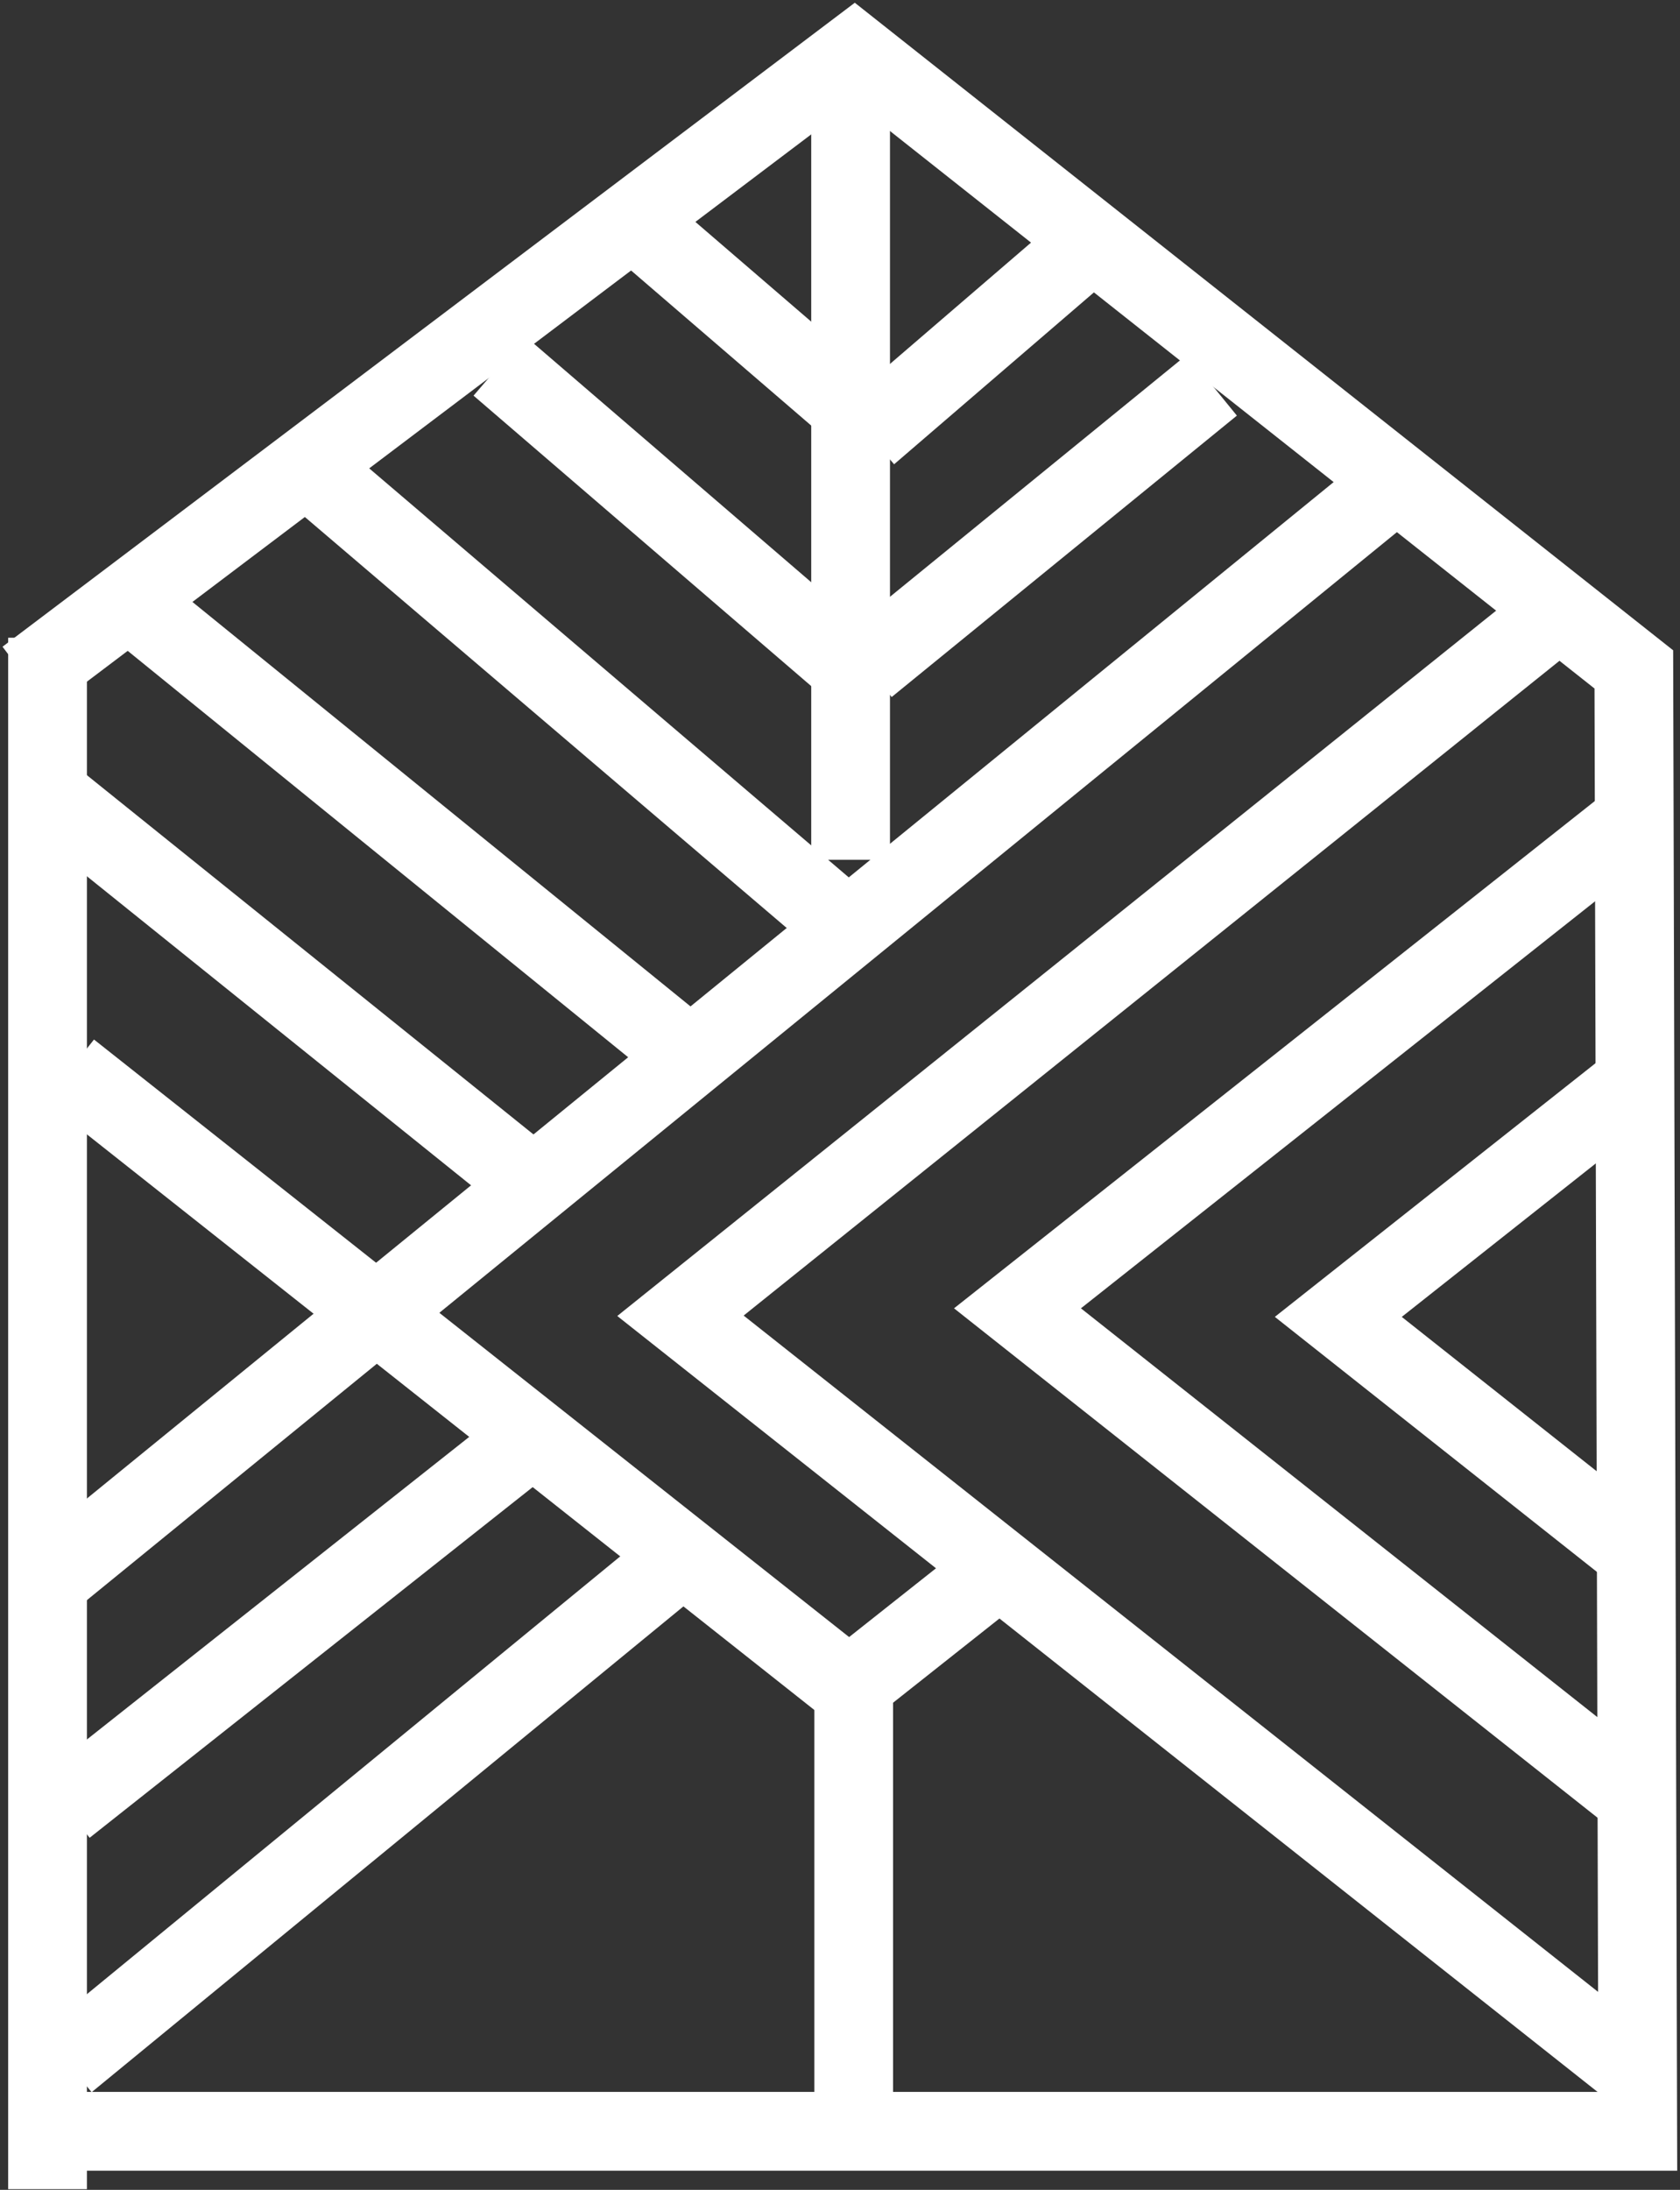
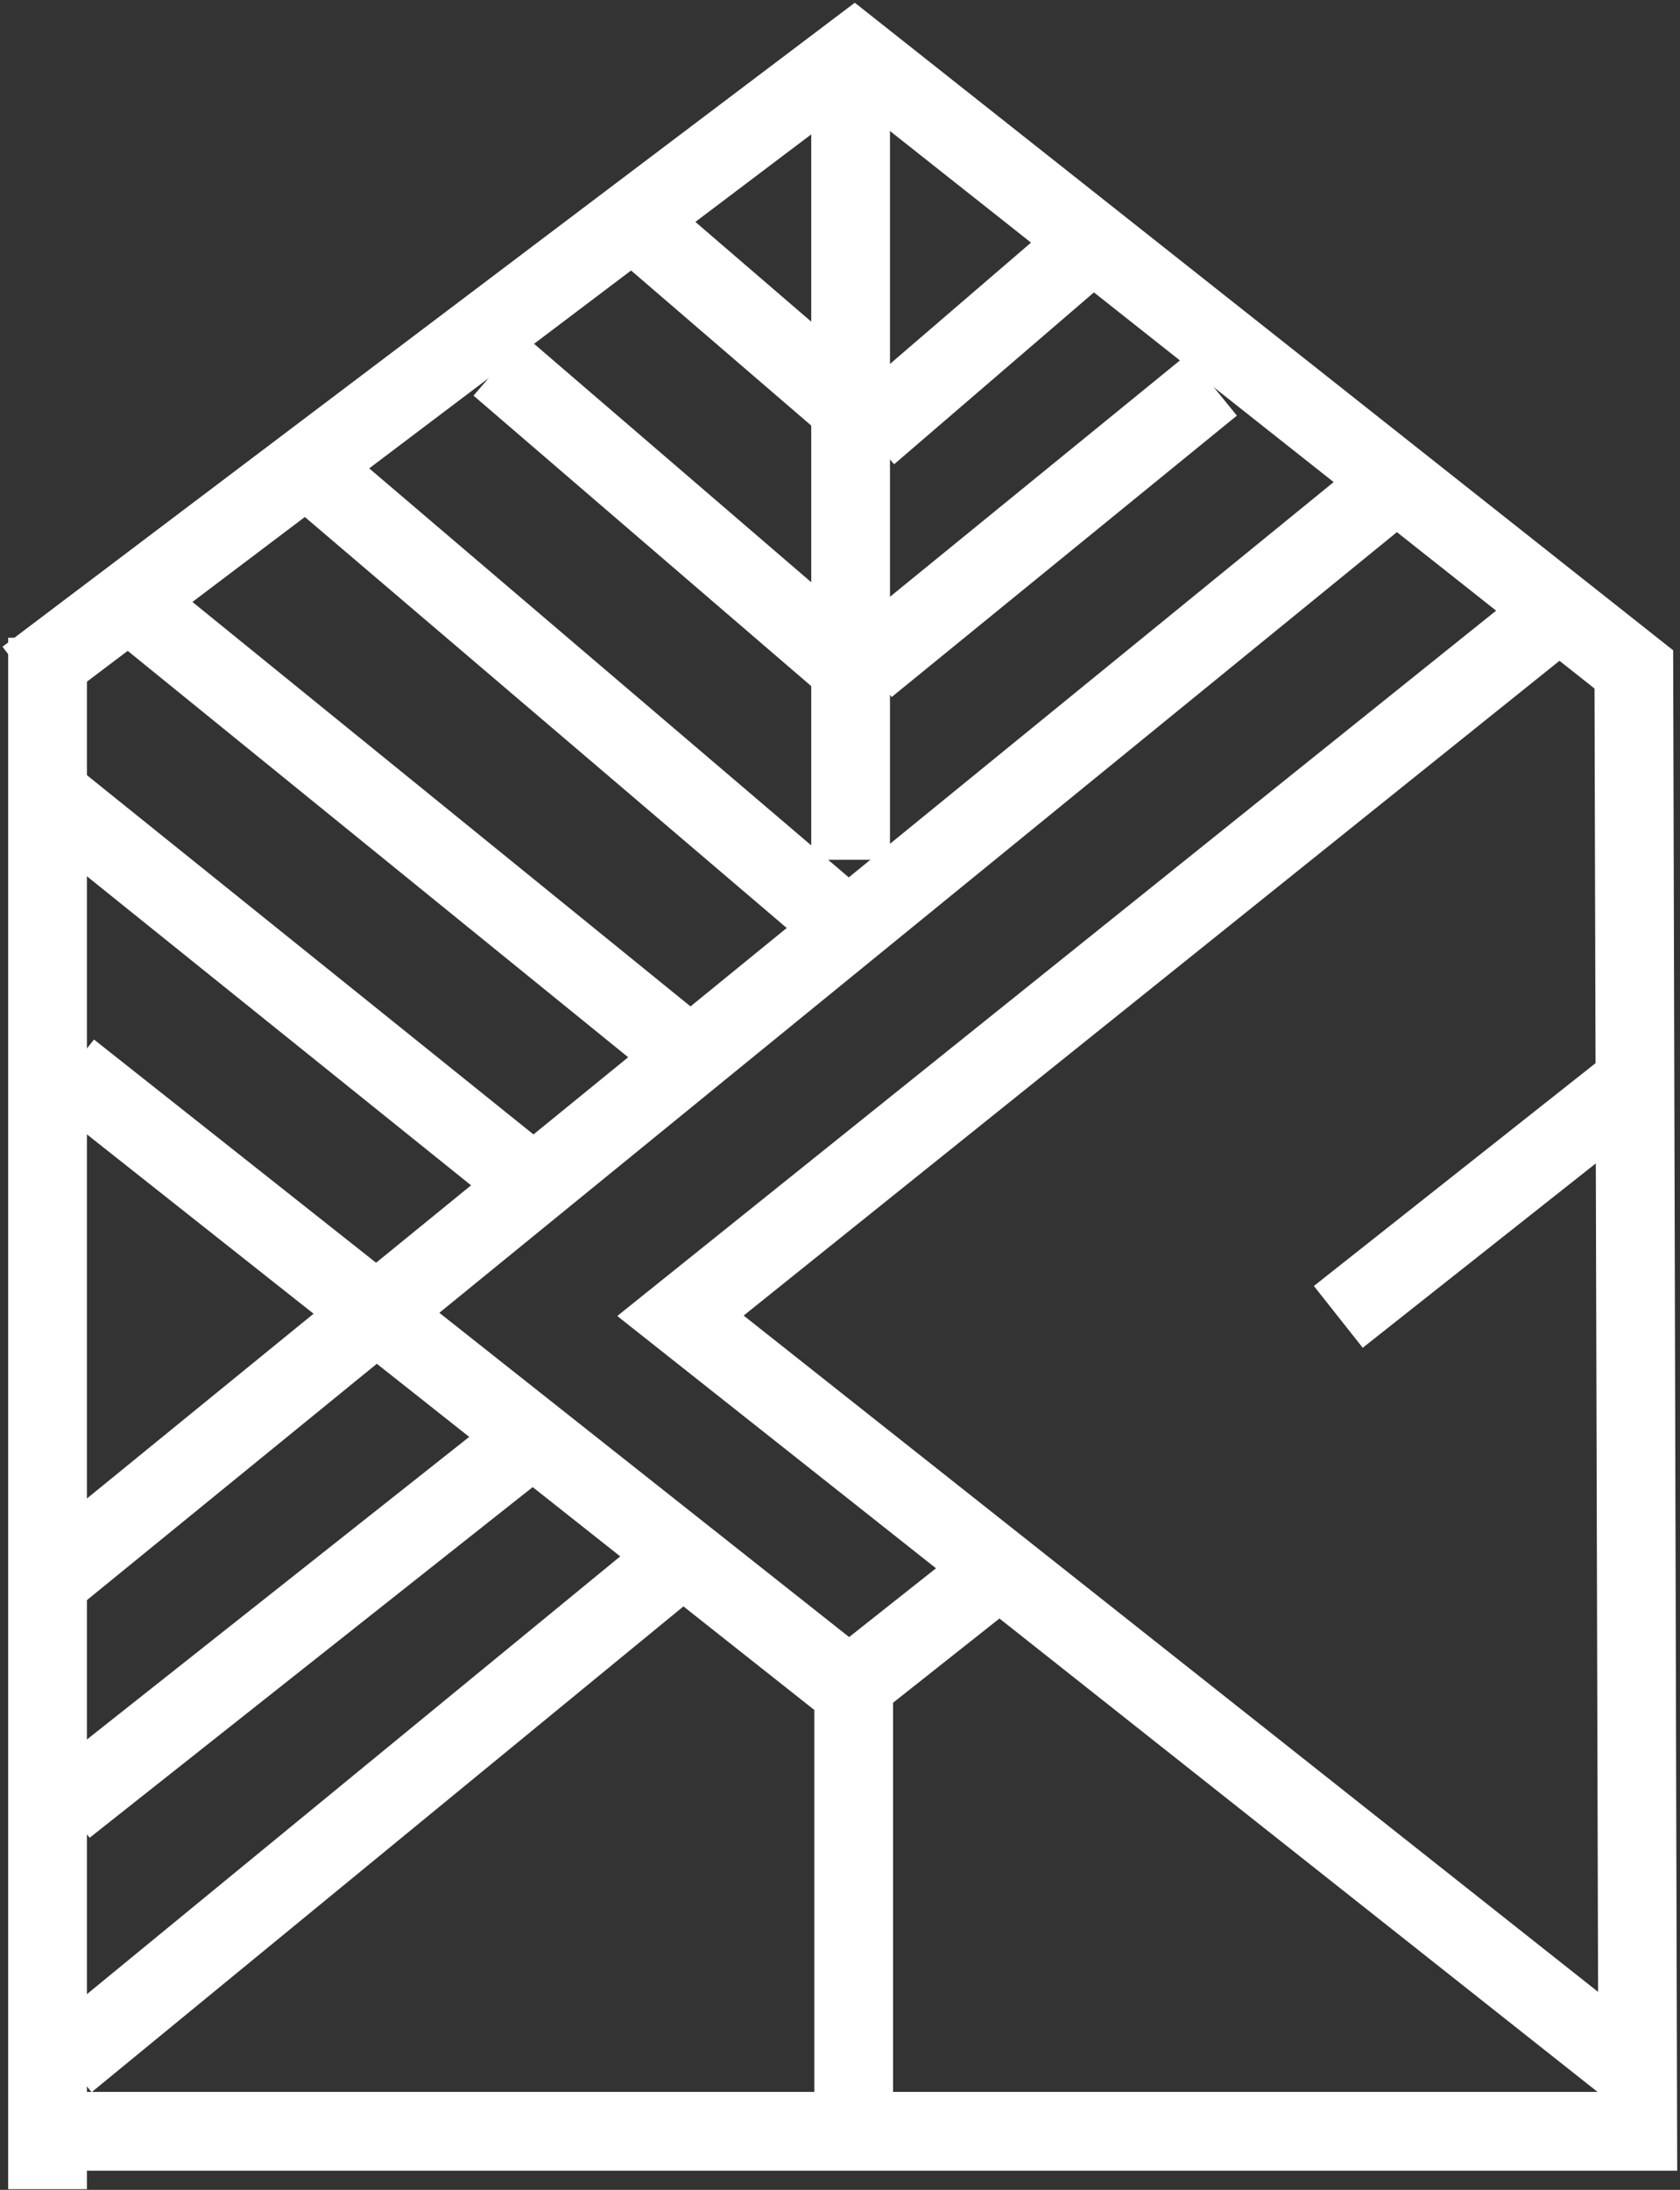
<svg xmlns="http://www.w3.org/2000/svg" width="320" height="417" viewBox="0 0 320 417" fill="none">
  <rect x="0" y="0" width="320" height="417" fill="#333333" stroke="none" />
  <path d="M162.609 407.194V320.608L190.373 298.632" stroke="white" stroke-width="15" stroke-miterlimit="10" />
  <path d="M13.25 203.831L161.742 321.301" stroke="white" stroke-width="15" stroke-miterlimit="10" />
  <path d="M297.271 116.031L129.61 250.555L312.8 395.512" stroke="white" stroke-width="15" stroke-miterlimit="10" />
  <path d="M8.258 301.786L264.793 92.703" stroke="white" stroke-width="15" stroke-miterlimit="10" />
  <path d="M165.104 126.916L230.859 73.328" stroke="white" stroke-width="15" stroke-miterlimit="10" />
  <path d="M101.811 225.806L7.426 149.896" stroke="white" stroke-width="15" stroke-miterlimit="10" />
  <path d="M133.701 203.069L24.48 114.403" stroke="white" stroke-width="15" stroke-miterlimit="10" />
  <path d="M162.609 177.731L60.98 91.075" stroke="white" stroke-width="15" stroke-miterlimit="10" />
  <path d="M165.104 129.862L95.087 69.653" stroke="white" stroke-width="15" stroke-miterlimit="10" />
  <path d="M162.332 77.868L121.777 42.963" stroke="white" stroke-width="15" stroke-miterlimit="10" />
  <path d="M165.417 82.722L206.006 47.817" stroke="white" stroke-width="15" stroke-miterlimit="10" />
  <path d="M101.43 273.641L12.418 344.074" stroke="white" stroke-width="15" stroke-miterlimit="10" />
  <path d="M129.61 296.657L12.695 392.602" stroke="white" stroke-width="15" stroke-miterlimit="10" />
-   <path d="M311.621 155.892L193.805 249.134L311.933 342.618" stroke="white" stroke-width="15" stroke-miterlimit="10" />
-   <path d="M312.072 205.564L254.914 250.763L312.8 296.586" stroke="white" stroke-width="15" stroke-miterlimit="10" />
+   <path d="M312.072 205.564L254.914 250.763" stroke="white" stroke-width="15" stroke-miterlimit="10" />
  <path d="M5 129.134L162.713 10L311.206 127.47C311.206 127.47 311.968 404.767 311.968 405.842H9.055" stroke="white" stroke-width="15" stroke-miterlimit="10" />
  <path d="M9.056 416.864V121.438" stroke="white" stroke-width="15" stroke-miterlimit="10" />
  <path d="M162.02 17.66V163.727" stroke="white" stroke-width="15" stroke-miterlimit="10" />
</svg>